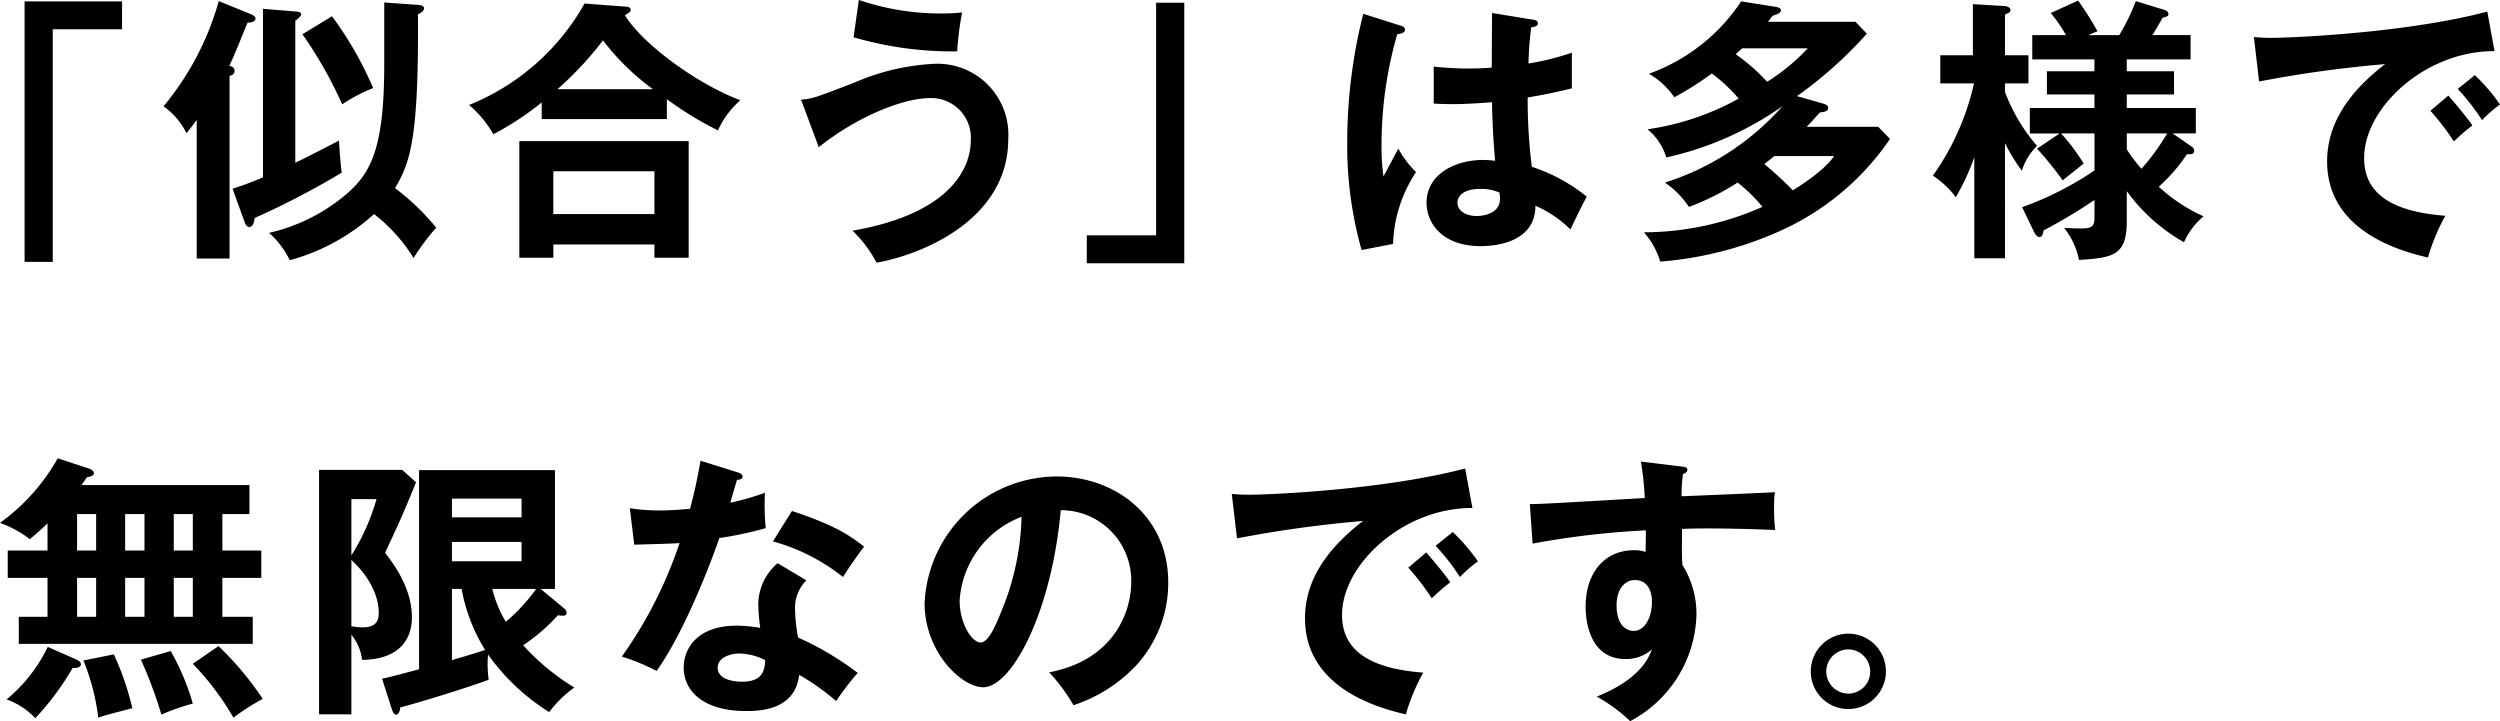
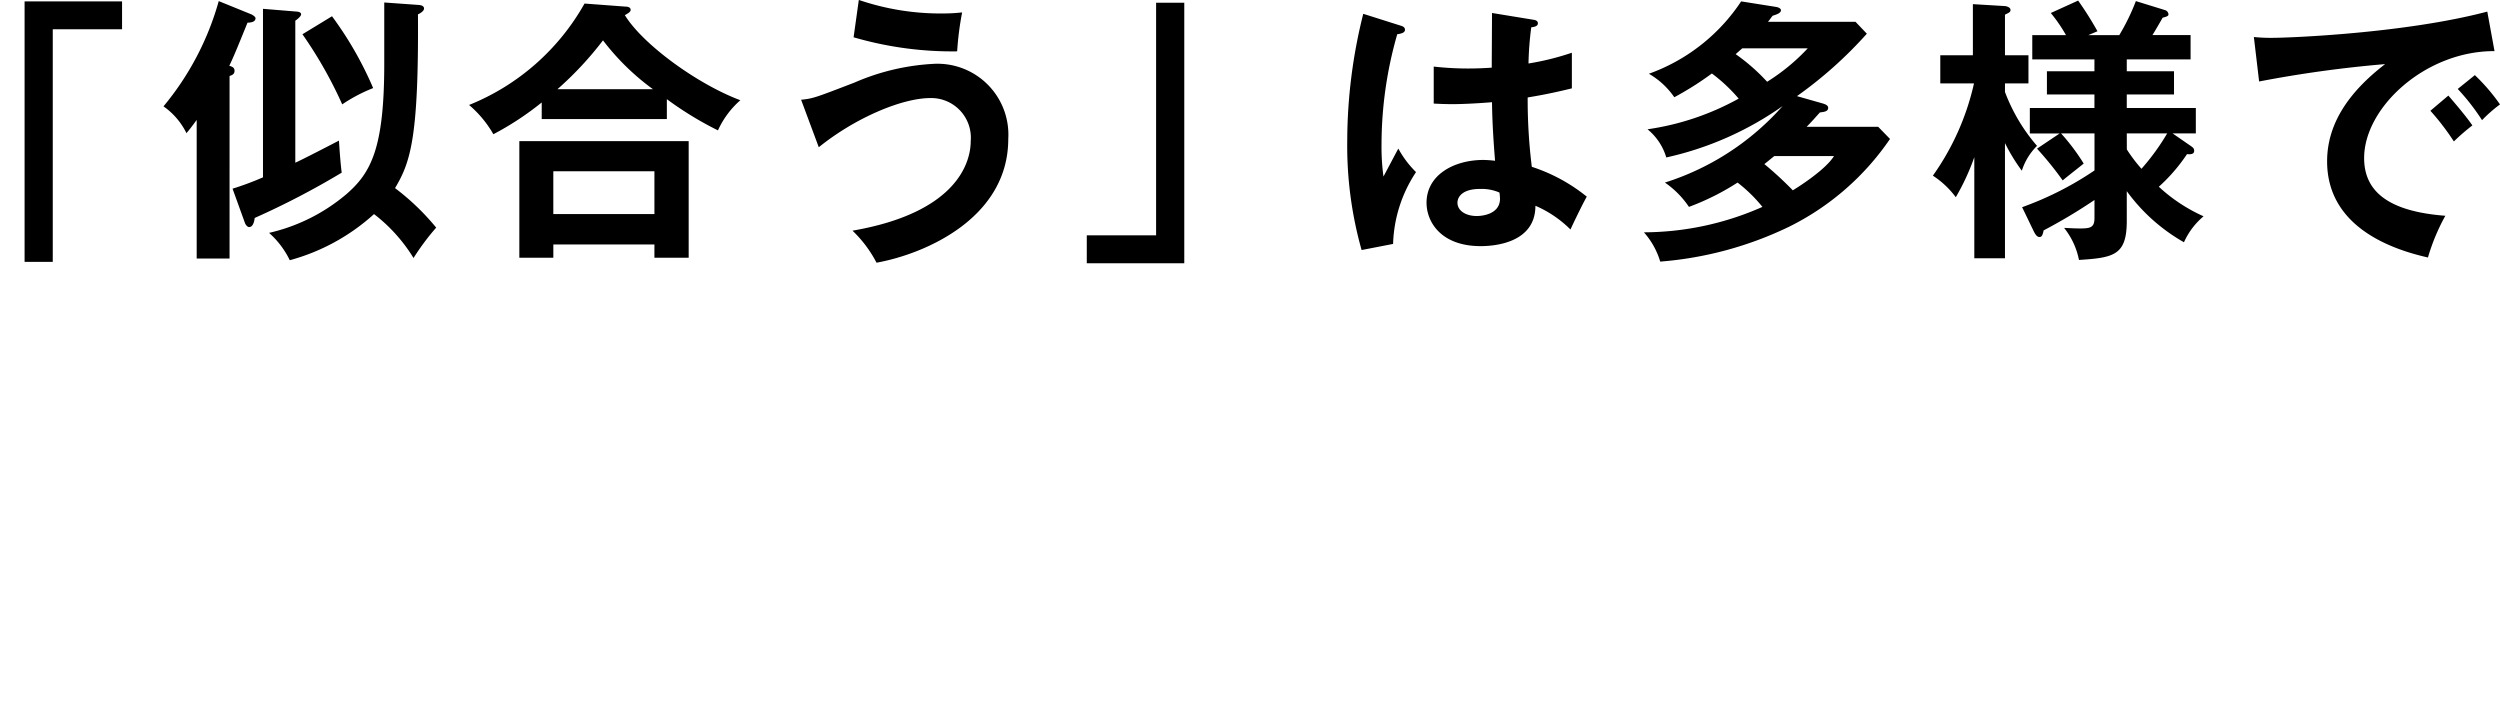
<svg xmlns="http://www.w3.org/2000/svg" width="235.3" height="67.882" viewBox="0 0 235.3 67.882">
  <g id="グループ_42590" data-name="グループ 42590" transform="translate(-30 -1749)">
    <path id="パス_55707" data-name="パス 55707" d="M15.626-22.2V2.314h2.652V-19.578H24.8V-22.2ZM36.374-1.326c.078.182.234.364.39.364.39,0,.494-.624.52-.858a75.747,75.747,0,0,0,8.19-4.264c-.1-.7-.208-2.184-.26-3.016-.6.312-3.458,1.794-4.108,2.08V-20.384c.26-.182.546-.442.546-.6s-.156-.234-.416-.26l-3.172-.26v15.86A27.461,27.461,0,0,1,35.2-4.576ZM34.918-15.184c.338-.1.468-.234.468-.494,0-.312-.26-.39-.494-.468.39-.78.936-2.132,1.716-4.056.208,0,.754-.026.754-.416,0-.13-.234-.286-.39-.364L33.9-22.23a26.734,26.734,0,0,1-5.2,9.906A6.661,6.661,0,0,1,30.862-9.8c.286-.338.546-.676.962-1.248V2h3.094Zm14.56-1.144c0,7.956-1.248,10.244-3.536,12.246A17.189,17.189,0,0,1,38.636-.416a8.236,8.236,0,0,1,1.95,2.574,19.338,19.338,0,0,0,7.93-4.342A15.3,15.3,0,0,1,52.234,1.95,22.651,22.651,0,0,1,54.366-.91a22.468,22.468,0,0,0-3.874-3.718c1.456-2.444,2.236-4.732,2.158-16.354.338-.156.572-.364.572-.546,0-.234-.234-.312-.468-.338L49.478-22.1Zm-7.7-2.782a40.016,40.016,0,0,1,3.744,6.6,14.807,14.807,0,0,1,2.912-1.534,33.509,33.509,0,0,0-3.874-6.76ZM76.076-13a32.051,32.051,0,0,0,4.81,2.938A8.332,8.332,0,0,1,82.992-12.9c-4.082-1.534-9.2-5.278-10.868-8.008.286-.156.546-.312.546-.494,0-.286-.364-.312-.52-.312L68.328-22A21.779,21.779,0,0,1,57.46-12.454,10.3,10.3,0,0,1,59.748-9.7a27.854,27.854,0,0,0,4.55-2.99v1.56H76.076Zm-10.3-.936a31.72,31.72,0,0,0,4.29-4.6,22.658,22.658,0,0,0,4.706,4.6ZM74.906.676V1.924H78.13V-9.048H62.192V1.924h3.2V.676ZM65.39-2.184v-4.03h9.516v4.03Zm28.262-16.64A33.184,33.184,0,0,0,103.4-17.5a28.839,28.839,0,0,1,.468-3.666,16.305,16.305,0,0,1-1.794.1,23.818,23.818,0,0,1-7.93-1.274ZM90.376-8.476c3.406-2.756,7.826-4.628,10.5-4.628a3.732,3.732,0,0,1,3.8,4.056c0,2.028-1.326,6.734-11.128,8.424A11.466,11.466,0,0,1,95.81,2.392c4.6-.832,12.4-4.212,12.4-11.648a6.674,6.674,0,0,0-6.968-7.072A21.436,21.436,0,0,0,93.73-14.56c-3.64,1.4-3.9,1.508-5.018,1.612Zm34.4,10.92V-22.074h-2.652V-.182H115.6V2.444Zm28.964-23.556c0,.6-.026,4.914-.026,5.148-.468.026-1.17.078-2.236.078a28.845,28.845,0,0,1-3.224-.182v3.484c.546.026,1.04.052,1.794.052.78,0,2.106-.052,3.692-.182.026,2.288.208,4.5.286,5.512a10.671,10.671,0,0,0-1.092-.078c-2.808,0-5.356,1.43-5.356,4.03,0,1.768,1.326,4.082,5.1,4.082,1.144,0,5.148-.234,5.148-3.8a10.625,10.625,0,0,1,3.3,2.236c.182-.416,1.144-2.418,1.534-3.094a16.209,16.209,0,0,0-5.174-2.808,51.641,51.641,0,0,1-.39-6.526c.754-.13,2.054-.338,4.16-.858v-3.354a25.046,25.046,0,0,1-4.082,1.014,30.219,30.219,0,0,1,.26-3.406c.26-.026.624-.1.624-.364,0-.156-.078-.286-.364-.338Zm.7,16.9a4.669,4.669,0,0,1,.052.572c0,1.612-2,1.638-2.184,1.638-1.066,0-1.82-.52-1.82-1.248,0-.572.494-1.3,2.106-1.3A4.23,4.23,0,0,1,154.44-4.212ZM141.622-21.034a49.36,49.36,0,0,0-1.508,11.96A36.148,36.148,0,0,0,141.466,1.2L144.43.624a12.882,12.882,0,0,1,2.158-6.76,9.394,9.394,0,0,1-1.664-2.21c-.208.364-1.17,2.21-1.4,2.626a20.532,20.532,0,0,1-.182-3.068A37.522,37.522,0,0,1,144.82-19.11c.338-.052.728-.13.728-.416,0-.182-.1-.286-.312-.364Zm40.82,7.748a39.245,39.245,0,0,0,6.578-5.876l-1.066-1.118h-8.242c.156-.182.312-.416.442-.572.416-.13.78-.26.78-.52,0-.182-.286-.286-.468-.312l-3.276-.52a17.489,17.489,0,0,1-8.684,6.812,7.384,7.384,0,0,1,2.392,2.21,29.289,29.289,0,0,0,3.536-2.236,15.4,15.4,0,0,1,2.522,2.366,24.99,24.99,0,0,1-8.58,2.886,5.411,5.411,0,0,1,1.768,2.652A30.335,30.335,0,0,0,181.09-12.35a24.743,24.743,0,0,1-11.076,7.2,8.559,8.559,0,0,1,2.262,2.288,23.342,23.342,0,0,0,4.576-2.288,14.046,14.046,0,0,1,2.34,2.288A27.68,27.68,0,0,1,168.038-.468a7.261,7.261,0,0,1,1.534,2.756A33.937,33.937,0,0,0,181.688-.988,24.821,24.821,0,0,0,191.2-9.256L190.086-10.4h-6.734c.468-.468.754-.806,1.248-1.352.442-.052.78-.1.78-.442,0-.208-.234-.312-.468-.39Zm3.484,5.642c-.832,1.352-3.614,3.068-3.874,3.224a32.7,32.7,0,0,0-2.678-2.47c.494-.39.7-.572.936-.754Zm-2.47-10.14a18.914,18.914,0,0,1-3.822,3.146,18.14,18.14,0,0,0-2.964-2.6c.156-.13.234-.208.624-.546ZM204.75-.52c.1.182.26.494.52.494s.312-.286.39-.624a50.247,50.247,0,0,0,4.784-2.86v1.69c0,.884-.364.988-1.326.988-.728,0-1.3-.052-1.534-.052a6.936,6.936,0,0,1,1.4,3.016c3.276-.208,4.5-.442,4.5-3.666V-4.342a17.058,17.058,0,0,0,5.382,4.81,6.843,6.843,0,0,1,1.846-2.444A15.469,15.469,0,0,1,216.5-4.758a16.107,16.107,0,0,0,2.652-3.068c.312.026.676.026.676-.312,0-.234-.13-.312-.26-.416L217.8-9.776h2.184v-2.392h-6.5v-1.274h4.446v-2.184h-4.446v-1.118h6.006v-2.288H215.9c.338-.546.754-1.274.962-1.638.39-.1.546-.156.546-.312a.451.451,0,0,0-.286-.39l-2.782-.858a20.253,20.253,0,0,1-1.56,3.2h-2.912l.858-.364a31.356,31.356,0,0,0-1.82-2.886l-2.574,1.17a14.176,14.176,0,0,1,1.43,2.08h-3.172v2.288h5.85v1.118h-4.472v2.184h4.472v1.274H204.36v2.392h2.808l-2.132,1.43a31.837,31.837,0,0,1,2.418,2.99c.26-.234,1.664-1.326,1.976-1.586A19.758,19.758,0,0,0,207.3-9.776h3.146v3.484a30.334,30.334,0,0,1-6.812,3.458Zm8.736-9.256h3.8a21.387,21.387,0,0,1-2.418,3.328,14.145,14.145,0,0,1-1.378-1.82Zm-11.466.91a17.419,17.419,0,0,0,1.586,2.6,5.75,5.75,0,0,1,1.43-2.34,16.737,16.737,0,0,1-3.016-5.07v-.806h2.21v-2.652h-2.21v-3.822c.442-.208.52-.26.52-.442,0-.286-.468-.364-.52-.364L199-21.944v4.81h-3.068v2.652h3.172A24.032,24.032,0,0,1,195.234-5.8a8.367,8.367,0,0,1,2.158,2.028,21.747,21.747,0,0,0,1.742-3.77V1.976h2.886Zm40.04-3.042a23.194,23.194,0,0,1,2.21,2.886,19.541,19.541,0,0,1,1.742-1.508c-.6-.884-1.9-2.392-2.262-2.808Zm2.574-2.054a20.726,20.726,0,0,1,2.288,2.938,13.017,13.017,0,0,1,1.69-1.482,18.179,18.179,0,0,0-2.366-2.756Zm2.782-7.28c-7.67,2.028-18.512,2.47-20.28,2.47a15.388,15.388,0,0,1-1.69-.078l.494,4.186A112.467,112.467,0,0,1,237.8-16.3c-3.484,2.678-5.46,5.668-5.46,9.152,0,5.9,5.538,8.164,9.49,9.048a19.139,19.139,0,0,1,1.638-3.926c-5.512-.416-7.644-2.392-7.644-5.434,0-4.758,5.772-10.088,12.272-10.062Z" transform="translate(16.688 1771.334)" />
-     <path id="パス_55708" data-name="パス 55708" d="M4.784-7.28H2.08v2.548H24.1V-7.28h-2.86v-3.666h3.666V-13.52H21.242v-3.432H23.79v-2.73H7.982c.208-.286.338-.468.494-.728.338-.052.676-.156.676-.39,0-.156-.156-.338-.494-.442L5.746-22.2A18.97,18.97,0,0,1,.312-16.12,10.361,10.361,0,0,1,3.12-14.586c.52-.442,1.04-.884,1.664-1.482v2.548H1.04v2.574H4.784Zm9.126-9.672v3.432H12.09v-3.432Zm0,6.006V-7.28H12.09v-3.666Zm-6.344,0H9.36V-7.28H7.566Zm0-6.006H9.36v3.432H7.566Zm10.894,0v3.432H16.666v-3.432Zm0,6.006V-7.28H16.666v-3.666ZM4.81-4.446A14.786,14.786,0,0,1,.936.494a6.9,6.9,0,0,1,2.7,1.768A25.907,25.907,0,0,0,7.15-2.47c.442.052.78-.1.78-.338S7.7-3.172,7.41-3.3ZM8.164-3.172a21.151,21.151,0,0,1,1.4,5.382c.754-.26,1.69-.494,3.2-.884a25.359,25.359,0,0,0-1.742-5.07Zm5.408-.078A40.522,40.522,0,0,1,15.5,1.924,21.02,21.02,0,0,1,18.46.884a22.579,22.579,0,0,0-2.08-4.94Zm4.888.39a26.081,26.081,0,0,1,3.822,5.07A22.821,22.821,0,0,1,25.038.442a29.35,29.35,0,0,0-4.16-4.966ZM51.194-9.906h1.352v-11.18H39.754V-2.34c-1.872.494-2.808.754-3.484.884l.936,2.912c.078.208.182.468.39.468.26,0,.338-.312.39-.676.962-.234,5.538-1.586,8.32-2.6a11.072,11.072,0,0,1-.1-1.508,5.618,5.618,0,0,1,.052-.858A20.134,20.134,0,0,0,52,1.69,11.03,11.03,0,0,1,54.366-.624,21.739,21.739,0,0,1,49.556-4.6a17.95,17.95,0,0,0,3.276-2.834,2.865,2.865,0,0,0,.468.052c.13,0,.338-.052.338-.26a.553.553,0,0,0-.182-.39ZM49.4-14.326v1.82H42.848v-1.82Zm-6.552,4.42h.91a16.555,16.555,0,0,0,2.21,5.746c-1.326.442-2.21.676-3.12.962Zm0-6.734v-1.768H49.4v1.768Zm-4.68-4.472H30.342V1.9h3.042V-5.59A4.711,4.711,0,0,1,34.4-3.224c3.562-.052,4.68-2,4.68-4,0-2.756-1.69-4.992-2.522-6.084,1.378-2.964,1.716-3.692,2.912-6.63ZM50.778-9.906a16.984,16.984,0,0,1-2.86,3.094,11.393,11.393,0,0,1-1.274-3.094ZM35.75-18.356a20.482,20.482,0,0,1-2.366,5.3v-5.3Zm-2.366,5.72c2.574,2.418,2.574,4.55,2.574,5.018,0,.572-.156,1.326-1.456,1.326a5.821,5.821,0,0,1-1.118-.1Zm40.118.312A5.132,5.132,0,0,0,71.682-8.5a17.86,17.86,0,0,0,.182,2.262,13.522,13.522,0,0,0-2.21-.208c-3.822,0-4.992,2.262-4.992,3.926,0,2.47,2.184,4.108,5.824,4.108,1.3,0,4.654-.052,5.044-3.406A22.465,22.465,0,0,1,79.014.65,25.033,25.033,0,0,1,81.042-2,28.178,28.178,0,0,0,75.426-5.33a16.013,16.013,0,0,1-.286-2.756,3.635,3.635,0,0,1,1.066-2.626ZM72.332-3.2c-.052.936-.208,2.028-2.184,2.028-.676,0-2.288-.156-2.288-1.326,0-.936,1.17-1.326,2-1.326A5.538,5.538,0,0,1,72.332-3.2ZM60.008-14.066c1.326-.052,3.354-.078,4.264-.156A40.534,40.534,0,0,1,58.838-3.536a19.305,19.305,0,0,1,3.276,1.352c2.7-3.8,5.2-10.452,5.9-12.506a34.76,34.76,0,0,0,4.368-.936,23.9,23.9,0,0,1-.078-3.328,24.971,24.971,0,0,1-3.25.936c.078-.312.52-1.82.624-2.158.156,0,.52-.026.52-.312,0-.182-.13-.286-.468-.39L66.248-21.97c-.208,1.092-.416,2.392-.988,4.524-1.482.13-2.184.156-2.86.156a18,18,0,0,1-2.808-.208Zm13.052-.312a18.492,18.492,0,0,1,6.6,3.354c.65-1.066,1.456-2.158,1.976-2.86-1.274-1.014-2.756-2.028-6.786-3.354ZM101.348,1.04a14.177,14.177,0,0,0,5.85-3.692,11.467,11.467,0,0,0,3.068-7.878c0-6.214-4.966-9.958-10.5-9.958A12.5,12.5,0,0,0,87.334-8.58c0,4.654,3.51,7.93,5.512,7.93,2.678,0,6.422-6.968,7.306-16.666a6.621,6.621,0,0,1,6.63,6.786c0,2.73-1.586,7.306-7.722,8.476A16.711,16.711,0,0,1,101.348,1.04ZM96.46-16.692A24.633,24.633,0,0,1,94.51-7.67c-.416,1.04-1.144,2.808-1.9,2.808-.806,0-1.976-1.742-1.976-3.952A9.043,9.043,0,0,1,96.46-16.692Zm36.4,4.784a23.194,23.194,0,0,1,2.21,2.886,19.54,19.54,0,0,1,1.742-1.508c-.6-.884-1.9-2.392-2.262-2.808Zm2.574-2.054a20.727,20.727,0,0,1,2.288,2.938,13.017,13.017,0,0,1,1.69-1.482,18.18,18.18,0,0,0-2.366-2.756Zm2.782-7.28c-7.67,2.028-18.512,2.47-20.28,2.47a15.388,15.388,0,0,1-1.69-.078l.494,4.186A112.467,112.467,0,0,1,128.6-16.3c-3.484,2.678-5.46,5.668-5.46,9.152,0,5.9,5.538,8.164,9.49,9.048a19.138,19.138,0,0,1,1.638-3.926c-5.512-.416-7.644-2.392-7.644-5.434,0-4.758,5.772-10.088,12.272-10.062Zm16.536-.65a28.755,28.755,0,0,1,.364,3.432c-8.97.52-9.958.572-10.816.572l.26,3.718a79.394,79.394,0,0,1,10.66-1.248c0,.572,0,.936-.026,2.028a3.353,3.353,0,0,0-1.092-.156c-2.756,0-4.55,2.106-4.55,5.3,0,1.742.572,4.94,3.744,4.94a3.655,3.655,0,0,0,2.5-.91c-.312.806-1.118,2.808-5.2,4.446a14.825,14.825,0,0,1,3.146,2.314,11.685,11.685,0,0,0,6.24-9.984,8.689,8.689,0,0,0-1.326-4.732c-.078-1.222-.026-2.938-.026-3.38,1.17-.052,3.822-.1,8.762.1a17.041,17.041,0,0,1-.1-2.288,7.415,7.415,0,0,1,.078-1.274c-.312.026-1.17.078-8.788.39a14.2,14.2,0,0,1,.13-2.08c.26-.13.416-.208.416-.442,0-.182-.182-.234-.6-.286Zm-.572,11.154c1.456,0,1.612,1.482,1.612,2.028,0,1.508-.676,2.756-1.716,2.756-.442,0-1.612-.26-1.612-2.418C152.464-9.958,153.3-10.738,154.18-10.738Zm20.1,5.044a3.545,3.545,0,0,0-3.536,3.562A3.523,3.523,0,0,0,174.278,1.4a3.54,3.54,0,0,0,3.536-3.536A3.545,3.545,0,0,0,174.278-5.694Zm0,1.482a2.081,2.081,0,0,1,2.054,2.08,2.064,2.064,0,0,1-2.054,2.08,2.086,2.086,0,0,1-2.08-2.08A2.086,2.086,0,0,1,174.278-4.212Z" transform="translate(29.688 1814.334)" />
  </g>
</svg>